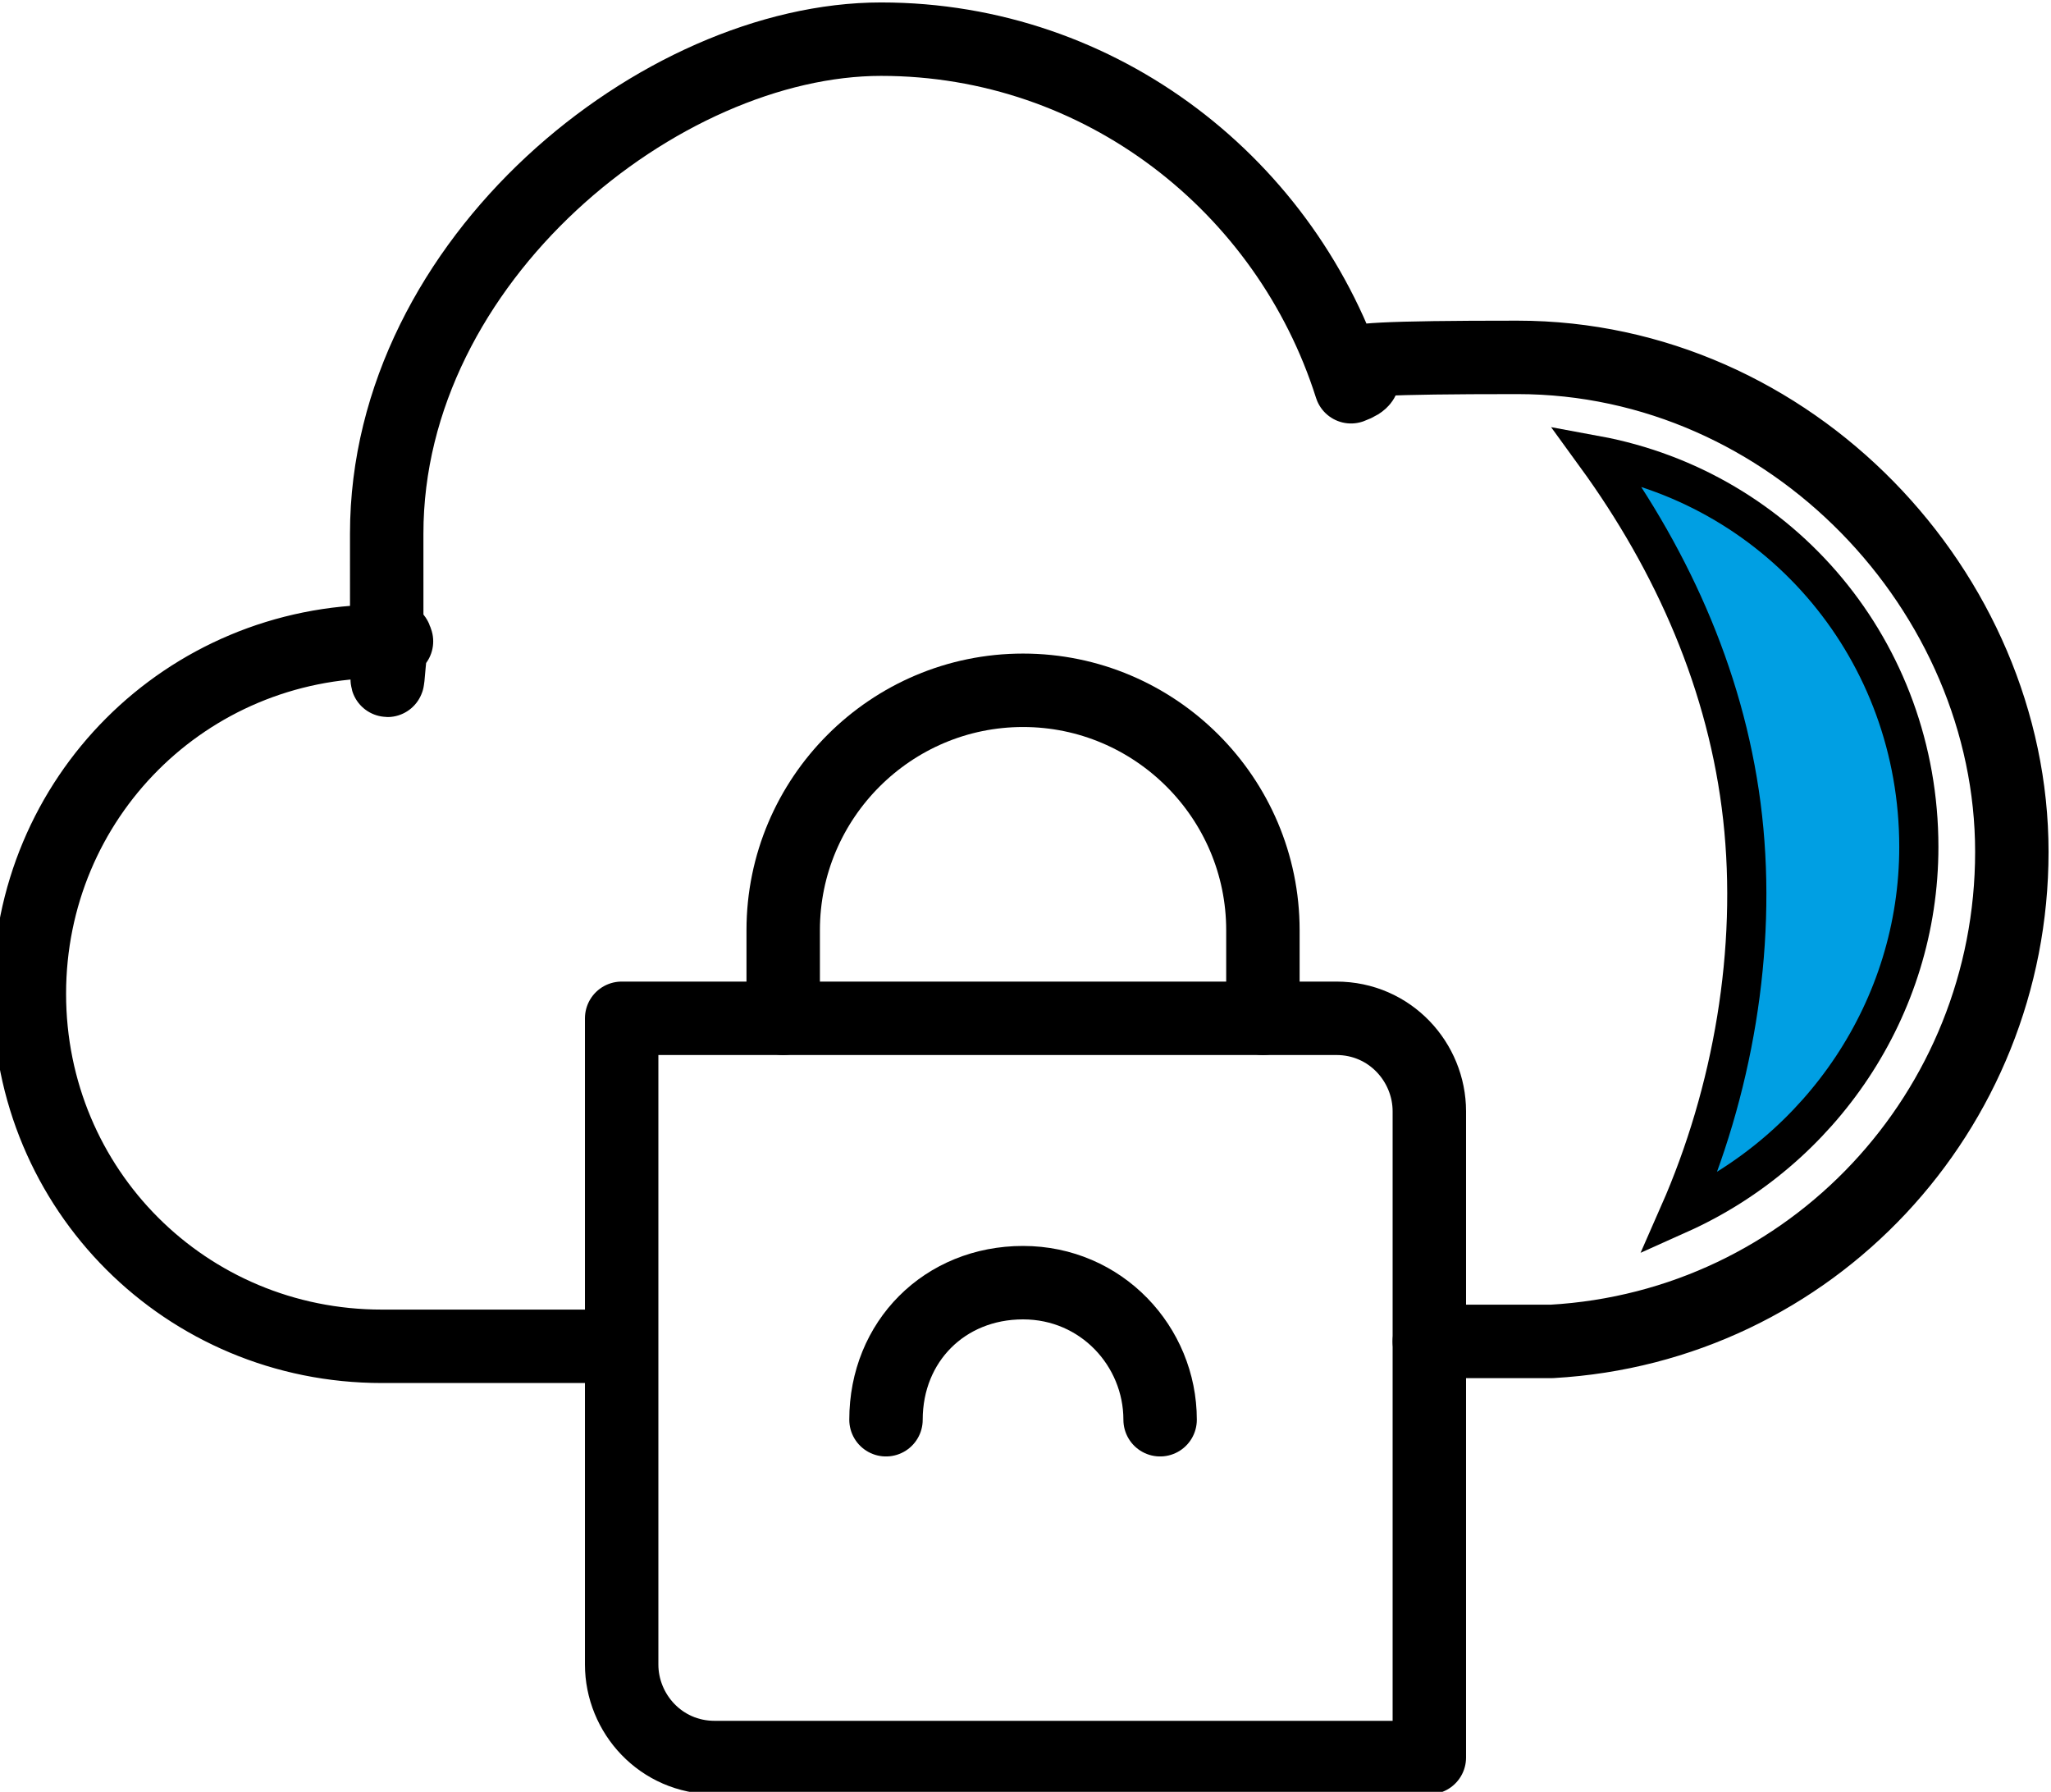
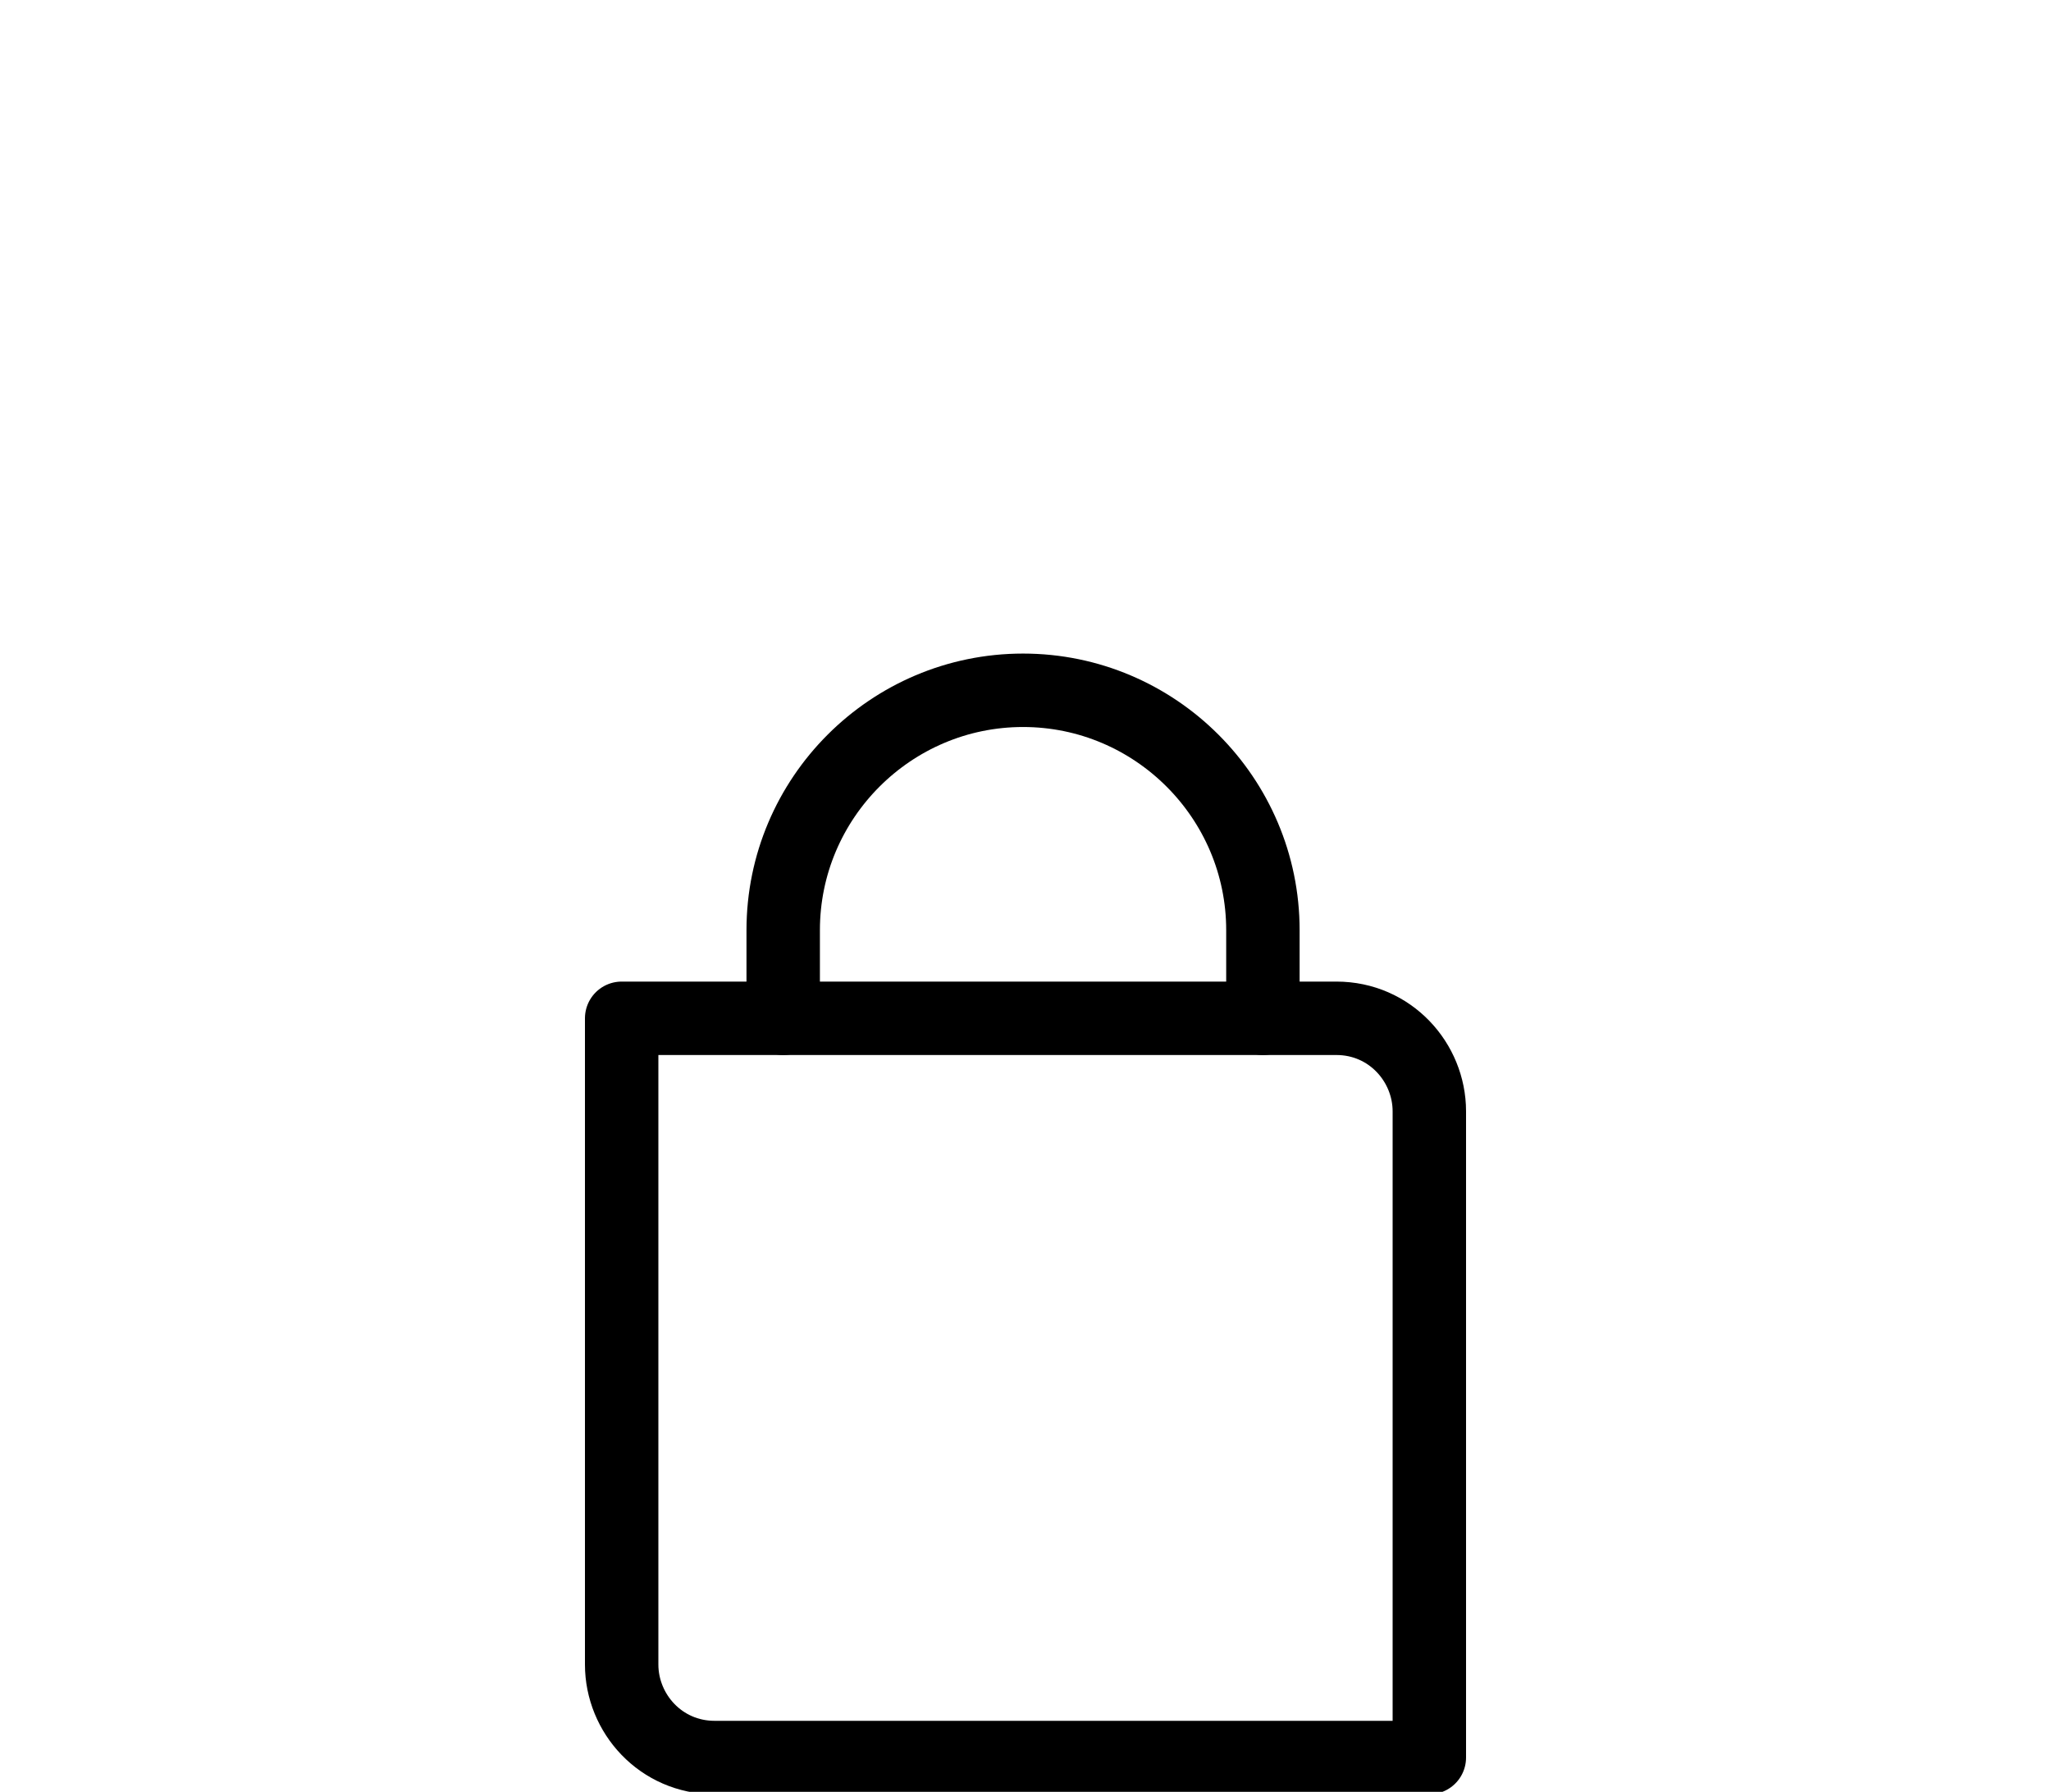
<svg xmlns="http://www.w3.org/2000/svg" id="uuid-f32793ef-3316-43da-80dd-f4fbec3ce9d8" viewBox="0 0 41.9 36.6">
  <defs>
    <style>.uuid-3cdd74af-316b-418c-89cb-b89800240d3d{fill:#009fe3;stroke-miterlimit:10;stroke-width:.8px;}.uuid-3cdd74af-316b-418c-89cb-b89800240d3d,.uuid-86d553f6-c59a-4ee4-90db-661fa102a826{stroke:#000;}.uuid-86d553f6-c59a-4ee4-90db-661fa102a826{fill:none;stroke-linecap:round;stroke-linejoin:round;stroke-width:1.5px;}</style>
  </defs>
  <g id="uuid-50209ae8-9f48-450b-b6c0-bb8a3a72a4af">
    <path class="uuid-86d553f6-c59a-4ee4-90db-661fa102a826" d="M25.8,20.8v-1.8c0-2.7-2.2-4.9-4.9-4.9h0c-2.7,0-4.9,2.2-4.9,4.9v1.8" />
    <path class="uuid-86d553f6-c59a-4ee4-90db-661fa102a826" d="M12.7,20.8h14.6c1.1,0,1.9.9,1.9,1.9v13.2h-14.6c-1.1,0-1.9-.9-1.9-1.9v-13.2h0Z" />
-     <path class="uuid-86d553f6-c59a-4ee4-90db-661fa102a826" d="M23.7,29c0-1.5-1.2-2.8-2.8-2.8s-2.8,1.2-2.8,2.8" />
-     <path class="uuid-86d553f6-c59a-4ee4-90db-661fa102a826" d="M29.2,27.4h2.5c5.3-.3,9.4-4.7,9.4-10s-4.5-10.1-10.1-10.1-2.3.2-3.4.6c-1.3-4.1-5.1-7.1-9.6-7.1s-10.1,4.5-10.1,10.1,0,1.5.2,2.2c0,0-.2,0-.3,0-4,0-7.2,3.2-7.2,7.2s3.2,7.2,7.2,7.2h4.7" />
-     <path class="uuid-3cdd74af-316b-418c-89cb-b89800240d3d" d="M39.2,17.3c0-4-2.8-7.3-6.6-8,1.6,2.2,2.7,4.7,3,7.4.3,2.7-.2,5.6-1.3,8.1,2.9-1.3,4.9-4.2,4.9-7.5Z" />
  </g>
</svg>